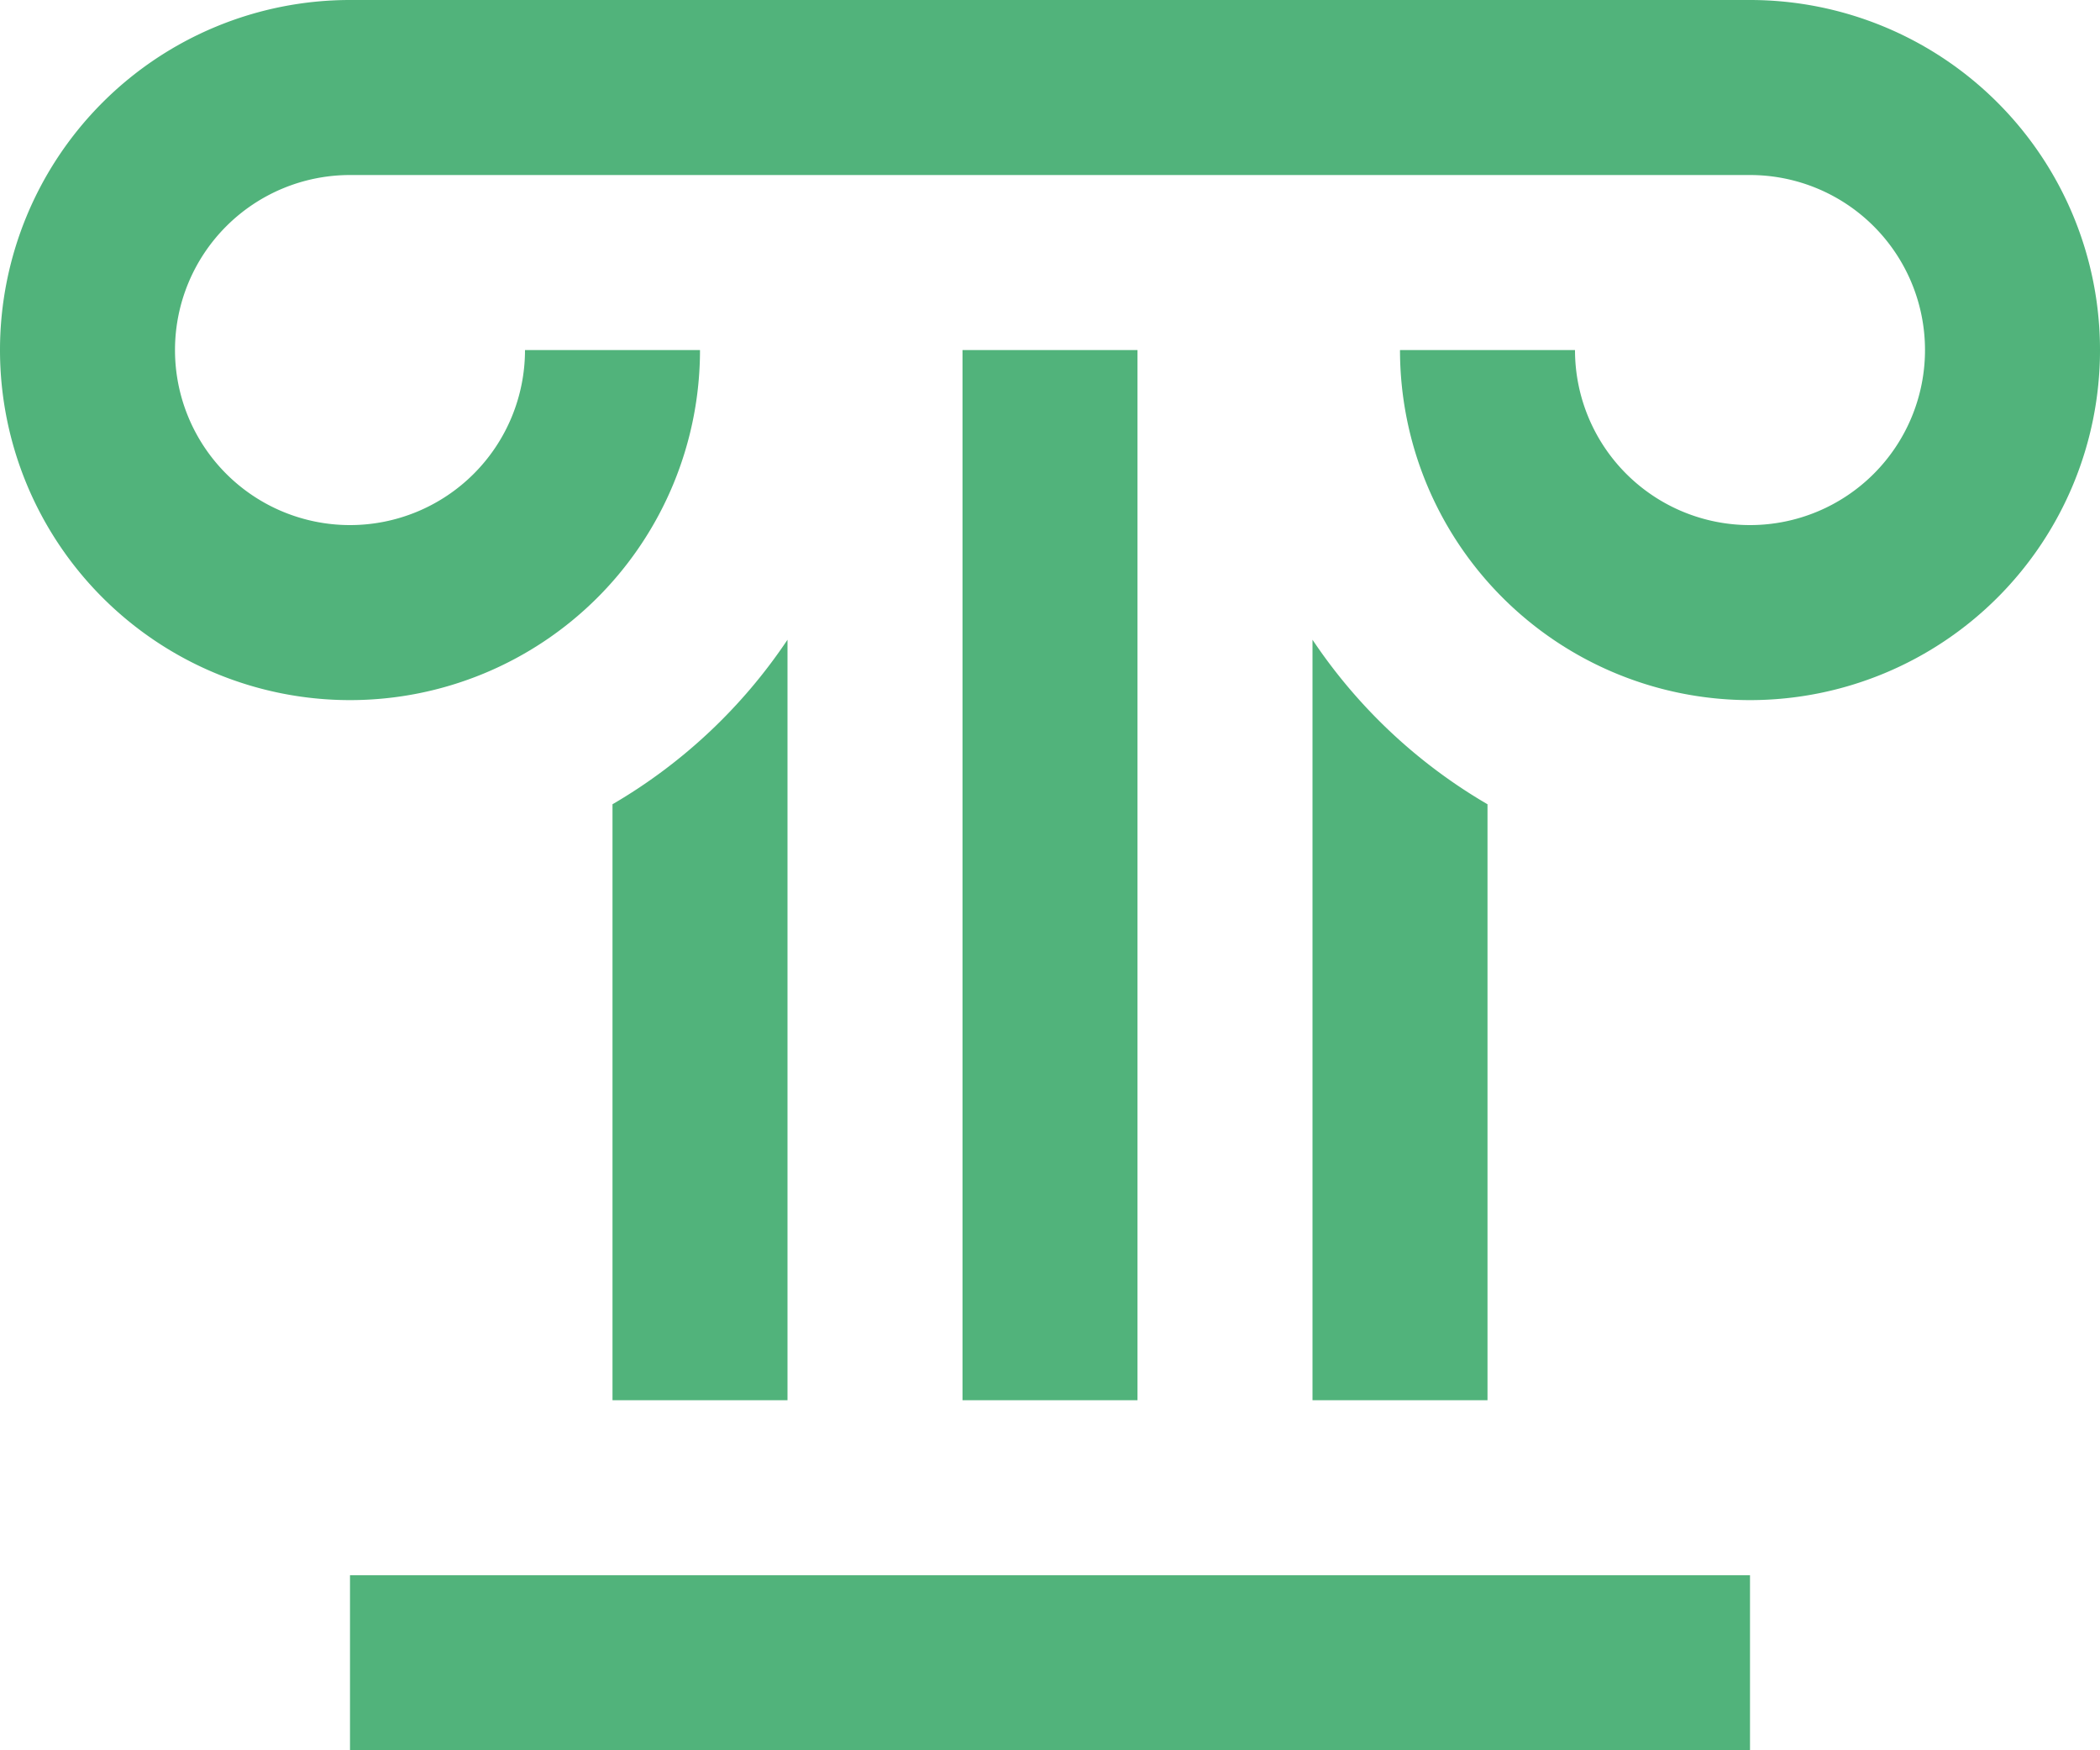
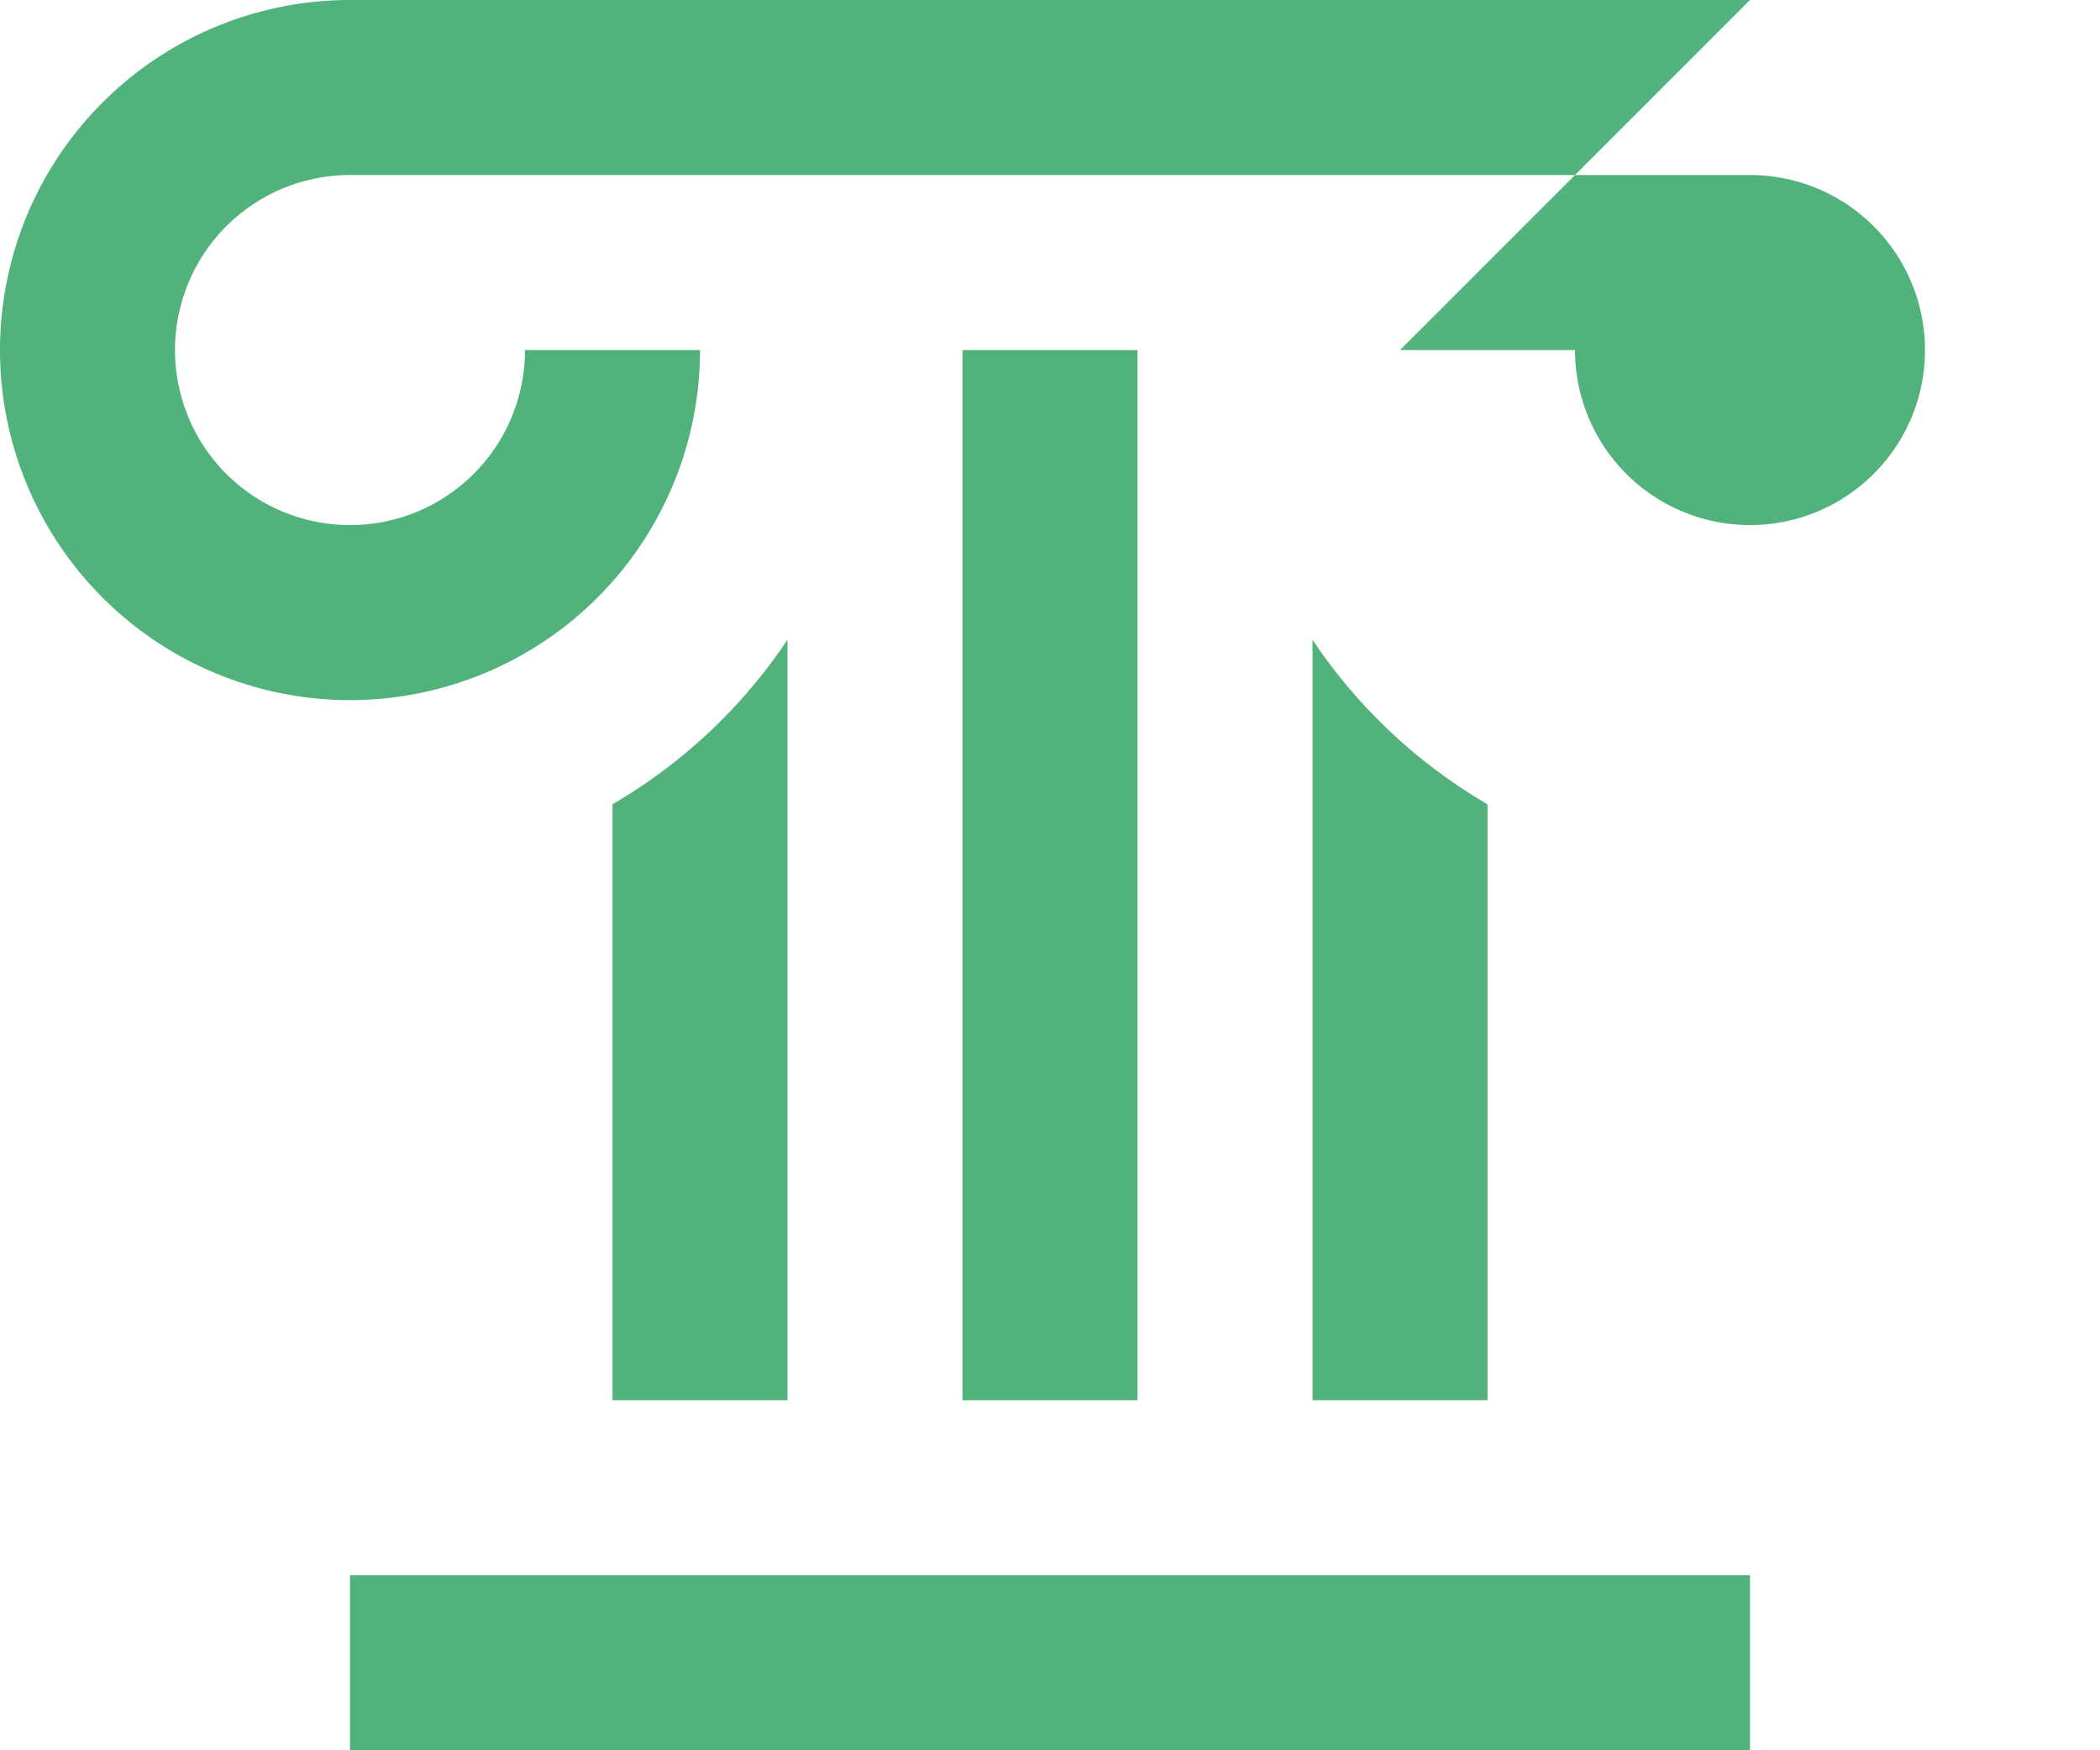
<svg xmlns="http://www.w3.org/2000/svg" width="24" height="20" viewBox="0 0 24 20">
  <defs>
    <style>
      .cls-1 {
        fill: #51b37b;
        fill-rule: evenodd;
      }
    </style>
  </defs>
-   <path class="cls-1" d="M816,3138h16v-2H816v2Zm3-10.81V3134h2v-8.69A6.1,6.1,0,0,1,819,3127.19Zm8-1.88V3134h2v-6.81A6.1,6.1,0,0,1,827,3125.31Zm-4-3.31v12h2v-12h-2Zm9-4H816a4,4,0,1,0,4,4h-2a2,2,0,1,1-2-2h16a2,2,0,1,1-2,2h-2A4,4,0,1,0,832,3118Z" transform="translate(-812 -3118)" />
+   <path class="cls-1" d="M816,3138h16v-2H816v2Zm3-10.81V3134h2v-8.69A6.1,6.1,0,0,1,819,3127.19Zm8-1.88V3134h2v-6.81A6.1,6.1,0,0,1,827,3125.31Zm-4-3.31v12h2v-12h-2Zm9-4H816a4,4,0,1,0,4,4h-2a2,2,0,1,1-2-2h16a2,2,0,1,1-2,2h-2Z" transform="translate(-812 -3118)" />
</svg>